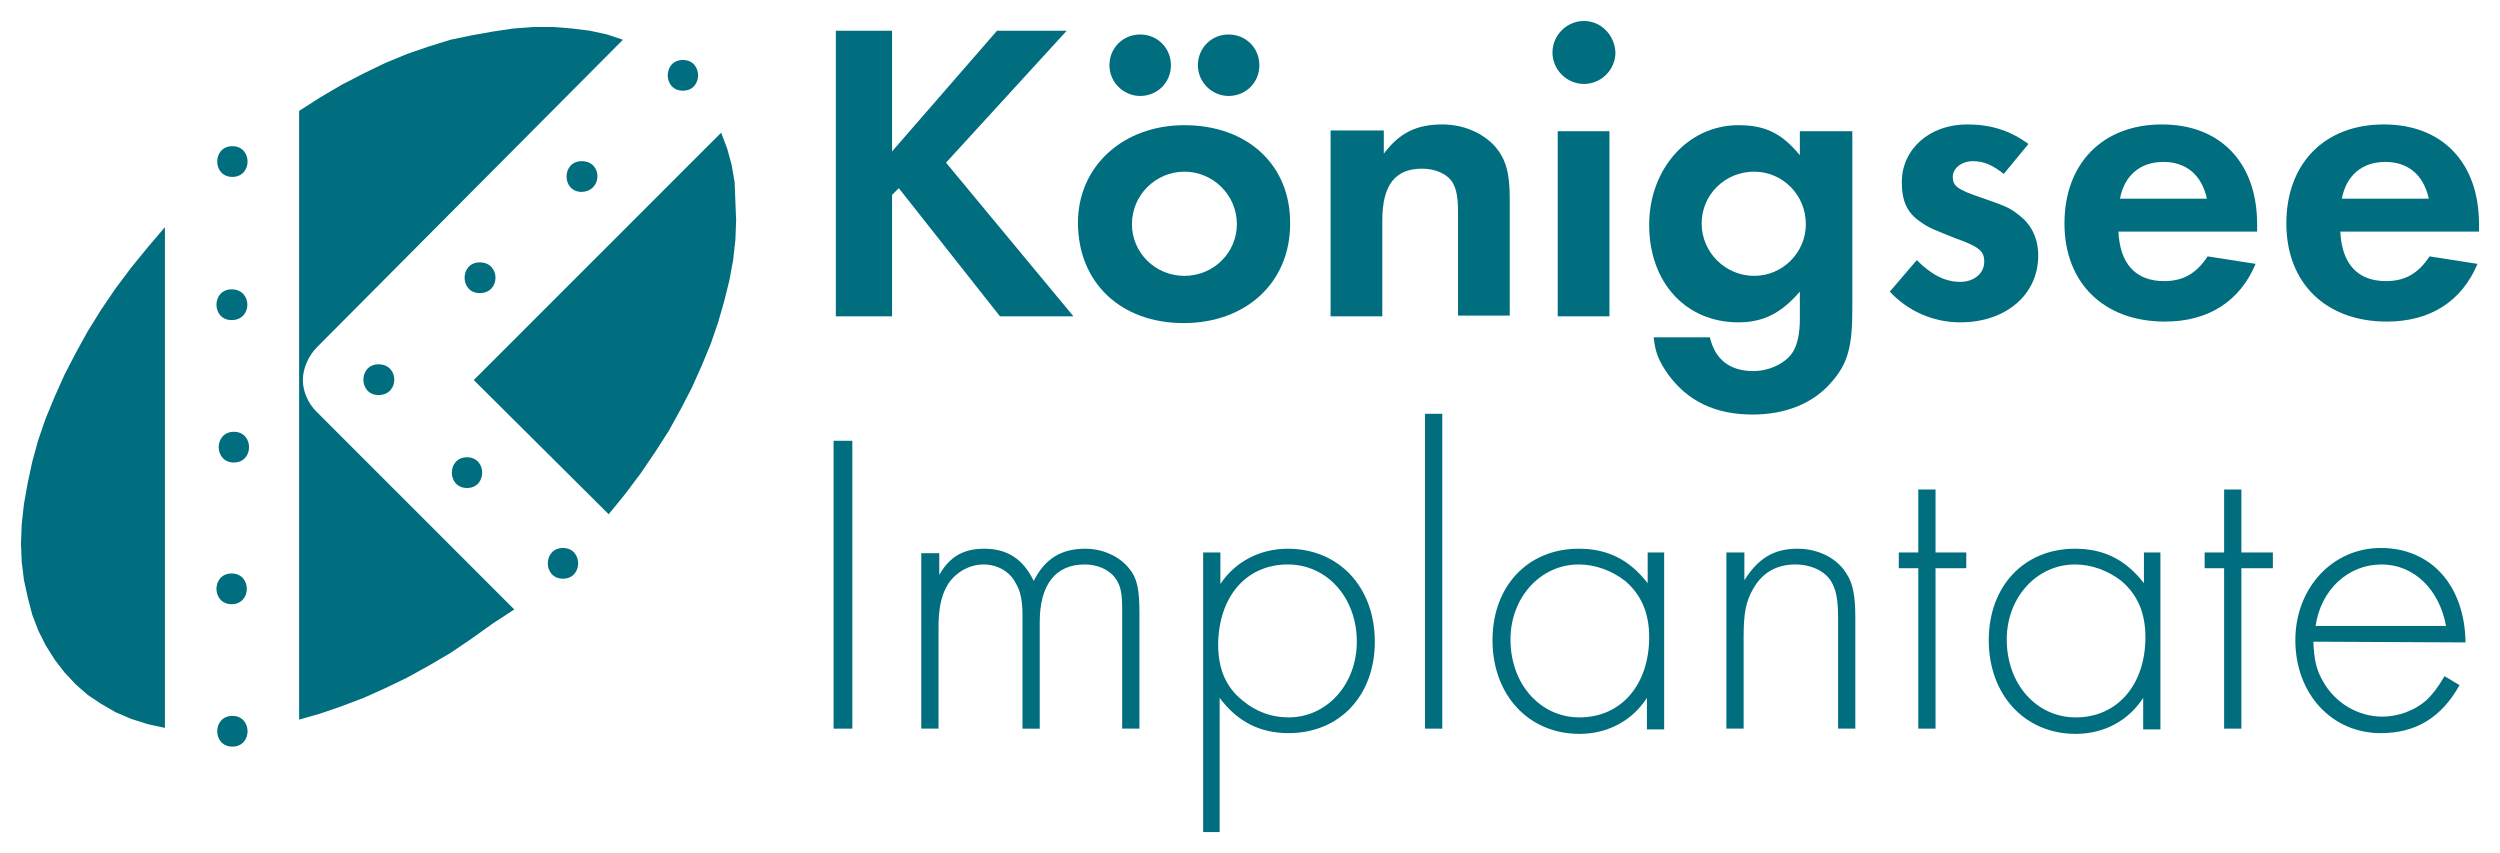
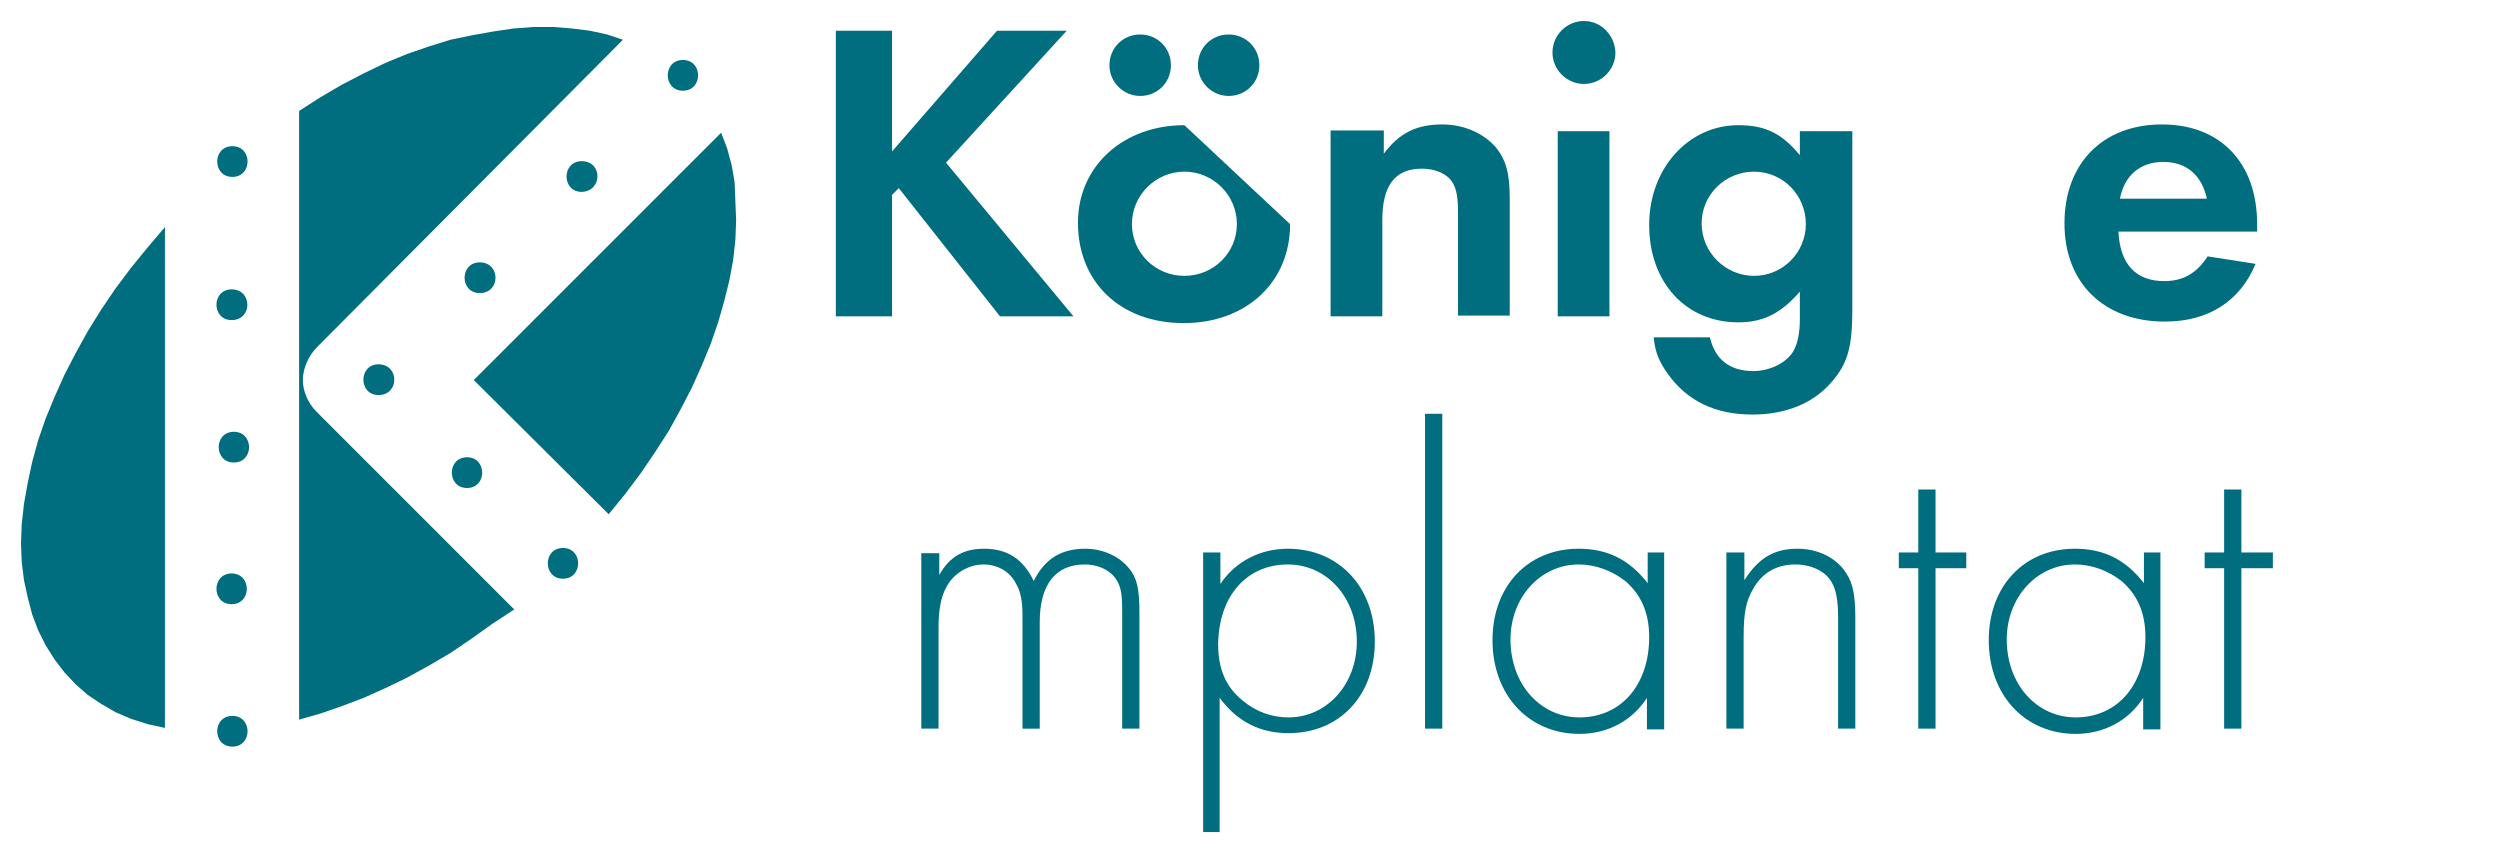
<svg xmlns="http://www.w3.org/2000/svg" version="1.1" id="Ebene_1" x="0px" y="0px" viewBox="0 0 333.5 113.8" style="enable-background:new 0 0 333.5 113.8;" xml:space="preserve">
  <style type="text/css">
	.st0{fill-rule:evenodd;clip-rule:evenodd;fill:#006E7E;}
</style>
  <g>
    <polygon class="st0" points="119,20.2 119,4.1 111.5,4.1 111.5,42.2 119,42.2 119,26 119.9,25.1 133.4,42.2 143.2,42.2 126.2,21.7    142.3,4.1 133,4.1 119,20.2  " />
-     <path class="st0" d="M158,16.7c-8.2,0-14.2,5.5-14.2,13c0,8,5.7,13.4,14.1,13.4c8.3,0,14.2-5.4,14.2-13.2   C172.2,22,166.4,16.7,158,16.7L158,16.7z M158,22.9c3.8,0,7,3.1,7,7c0,3.8-3.1,6.9-7,6.9c-3.9,0-7-3.1-7-6.9   C151,26,154.2,22.9,158,22.9L158,22.9z M152.1,4.6c-2.3,0-4.1,1.8-4.1,4.1c0,2.3,1.9,4.1,4.1,4.1c2.3,0,4.1-1.8,4.1-4.1   C156.2,6.4,154.4,4.6,152.1,4.6L152.1,4.6z M163.9,4.6c-2.3,0-4.1,1.8-4.1,4.1c0,2.3,1.9,4.1,4.1,4.1c2.3,0,4.1-1.8,4.1-4.1   C168,6.4,166.2,4.6,163.9,4.6L163.9,4.6z" />
+     <path class="st0" d="M158,16.7c-8.2,0-14.2,5.5-14.2,13c0,8,5.7,13.4,14.1,13.4c8.3,0,14.2-5.4,14.2-13.2   L158,16.7z M158,22.9c3.8,0,7,3.1,7,7c0,3.8-3.1,6.9-7,6.9c-3.9,0-7-3.1-7-6.9   C151,26,154.2,22.9,158,22.9L158,22.9z M152.1,4.6c-2.3,0-4.1,1.8-4.1,4.1c0,2.3,1.9,4.1,4.1,4.1c2.3,0,4.1-1.8,4.1-4.1   C156.2,6.4,154.4,4.6,152.1,4.6L152.1,4.6z M163.9,4.6c-2.3,0-4.1,1.8-4.1,4.1c0,2.3,1.9,4.1,4.1,4.1c2.3,0,4.1-1.8,4.1-4.1   C168,6.4,166.2,4.6,163.9,4.6L163.9,4.6z" />
    <path class="st0" d="M177.5,17.5v24.7h6.9V29.4c0-4.7,1.7-6.9,5.3-6.9c1.8,0,3.4,0.7,4.1,1.9c0.5,0.9,0.7,1.9,0.7,4v13.7h6.9V26.5   c0-3.4-0.5-5.2-1.9-6.9c-1.7-1.9-4.3-3-7.1-3c-3.4,0-5.7,1.1-7.8,3.9v-3.1H177.5L177.5,17.5z" />
    <path class="st0" d="M214.7,17.5h-6.9v24.7h6.9V17.5L214.7,17.5z M211.3,2.8c-2.3,0-4.2,1.9-4.2,4.2c0,2.3,1.9,4.2,4.2,4.2   c2.3,0,4.2-1.9,4.2-4.2C215.4,4.7,213.6,2.8,211.3,2.8L211.3,2.8z" />
    <path class="st0" d="M247,17.5h-6.9v3.2c-2.4-2.9-4.6-4-8.2-4c-6.7,0-11.9,5.8-11.9,13.3c0,7.7,4.9,13,11.9,13   c3.3,0,5.7-1.2,8.2-4.1v3.7c0,1.8-0.3,3.3-0.9,4.3c-0.9,1.5-3.1,2.6-5.3,2.6c-3.1,0-5.1-1.5-5.8-4.5l-7.5,0c0.2,2,0.7,3.2,1.9,4.9   c2.6,3.6,6.3,5.4,11.3,5.4c4.4,0,8.1-1.5,10.5-4.3c2.2-2.5,2.8-4.7,2.8-9.8V17.5L247,17.5z M234,22.9c3.8,0,6.9,3.1,6.9,7   c0,3.8-3.1,6.9-6.9,6.9c-3.8,0-7-3.1-7-7C227,26,230.1,22.9,234,22.9L234,22.9z" />
-     <path class="st0" d="M270.6,19.2c-2.5-1.8-5-2.6-8.2-2.6c-5,0-8.7,3.3-8.7,7.7c0,2.5,0.7,4.1,2.5,5.3c1.1,0.8,1.7,1,4.7,2.2   c3.1,1.1,3.8,1.7,3.8,3.1c0,1.6-1.4,2.7-3.2,2.7c-2,0-3.8-0.9-5.8-2.9l-3.6,4.2c2.4,2.6,5.8,4.1,9.4,4.1c6.1,0,10.4-3.7,10.4-8.9   c0-2.3-0.9-4.2-2.7-5.5c-1.1-0.9-1.9-1.2-4.8-2.2c-3.3-1.1-3.9-1.6-3.9-2.8c0-1.1,1.1-2.1,2.7-2.1c1.4,0,2.6,0.5,4.1,1.7   L270.6,19.2L270.6,19.2z" />
    <path class="st0" d="M301.1,30.9v-1c0-8.2-4.9-13.3-12.7-13.3c-7.9,0-13,5.2-13,13.2c0,8,5.3,13.1,13.4,13.1c5.8,0,10-2.7,12.1-7.7   l-6.4-1c-1.5,2.3-3.3,3.3-5.8,3.3c-3.8,0-5.9-2.3-6.1-6.6L301.1,30.9L301.1,30.9z M282.8,26.5c0.6-3.1,2.7-4.9,5.8-4.9   c3,0,5.1,1.7,5.8,4.9L282.8,26.5L282.8,26.5z" />
-     <path class="st0" d="M330.7,30.9v-1c0-8.2-4.9-13.3-12.7-13.3c-7.9,0-13,5.2-13,13.2c0,8,5.3,13.1,13.4,13.1c5.8,0,10-2.7,12.1-7.7   l-6.4-1c-1.5,2.3-3.3,3.3-5.8,3.3c-3.8,0-5.9-2.3-6.1-6.6L330.7,30.9L330.7,30.9z M312.4,26.5c0.6-3.1,2.7-4.9,5.8-4.9   c3,0,5.1,1.7,5.8,4.9L312.4,26.5L312.4,26.5z" />
-     <polygon class="st0" points="113.7,58.8 111.2,58.8 111.2,97.2 113.7,97.2 113.7,58.8  " />
    <path class="st0" d="M122.9,73.7v23.5h2.3V83.6c0-2.1,0.3-3.9,1-5.2c0.9-1.8,2.9-3.1,5-3.1c1.8,0,3.5,0.9,4.3,2.5   c0.6,1,0.9,2.2,0.9,4.3v15.1h2.3V83c0-5,2.1-7.7,6-7.7c1.6,0,3.1,0.6,4,1.7c0.8,1.1,1,2,1,4.5v15.7h2.3V81.8c0-3.2-0.3-4.7-1.4-6   c-1.3-1.6-3.5-2.6-5.8-2.6c-3.2,0-5.4,1.3-6.9,4.3c-1.4-2.9-3.5-4.3-6.6-4.3c-2.7,0-4.6,1-6,3.5l0-2.9H122.9L122.9,73.7z" />
    <path class="st0" d="M162.7,110.9V93.1c2.4,3.2,5.4,4.7,9.2,4.7c6.8,0,11.5-5,11.5-12.2c0-7.3-4.8-12.4-11.6-12.4   c-3.7,0-7,1.7-9,4.7v-4.2h-2.3v37.3H162.7L162.7,110.9z M171.8,75.3c5.2,0,9.2,4.4,9.2,10.3c0,5.7-4,10.1-9.1,10.1   c-2.2,0-4.3-0.7-6.2-2.3c-2.2-1.8-3.2-4.2-3.2-7.5C162.6,79.5,166.3,75.3,171.8,75.3L171.8,75.3z" />
    <polygon class="st0" points="192.4,55.2 190.1,55.2 190.1,97.2 192.4,97.2 192.4,55.2  " />
    <path class="st0" d="M219.8,73.7v4.1c-2.4-3.1-5.3-4.6-9.2-4.6c-6.8,0-11.5,5-11.5,12.2c0,7.3,4.8,12.5,11.6,12.5   c3.7,0,7-1.7,9-4.8l0,4.2h2.3V73.7H219.8L219.8,73.7z M210.6,75.3c2.2,0,4.4,0.8,6.2,2.2c2.1,1.8,3.2,4.2,3.2,7.5   c0,6.3-3.7,10.7-9.3,10.7c-5.2,0-9.2-4.4-9.2-10.4C201.5,79.7,205.5,75.3,210.6,75.3L210.6,75.3z" />
    <path class="st0" d="M230.3,73.7v23.5h2.3V85c0-3.2,0.3-4.8,1.3-6.5c1.2-2.1,3.1-3.2,5.6-3.2c2.1,0,4,0.9,4.8,2.3   c0.6,1,0.9,2.3,0.9,4.8v14.8h2.3V82.4c0-2.8-0.3-4.6-1.2-5.9c-1.2-2-3.7-3.3-6.5-3.3c-3.1,0-5.2,1.2-7.1,4.2v-3.7H230.3L230.3,73.7   z" />
    <polygon class="st0" points="258.2,75.8 262.3,75.8 262.3,73.7 258.2,73.7 258.2,65.3 255.9,65.3 255.9,73.7 253.3,73.7    253.3,75.8 255.9,75.8 255.9,97.2 258.2,97.2 258.2,75.8  " />
    <path class="st0" d="M286,73.7v4.1c-2.4-3.1-5.3-4.6-9.2-4.6c-6.8,0-11.5,5-11.5,12.2c0,7.3,4.8,12.5,11.6,12.5c3.7,0,7-1.7,9-4.8   l0,4.2h2.3V73.7H286L286,73.7z M276.8,75.3c2.2,0,4.4,0.8,6.2,2.2c2.1,1.8,3.2,4.2,3.2,7.5c0,6.3-3.7,10.7-9.3,10.7   c-5.2,0-9.2-4.4-9.2-10.4C267.7,79.7,271.7,75.3,276.8,75.3L276.8,75.3z" />
    <polygon class="st0" points="299,75.8 303.2,75.8 303.2,73.7 299,73.7 299,65.3 296.7,65.3 296.7,73.7 294.1,73.7 294.1,75.8    296.7,75.8 296.7,97.2 299,97.2 299,75.8  " />
-     <path class="st0" d="M328.9,85.7c-0.1-7.6-4.6-12.6-11.3-12.6c-6.5,0-11.4,5.4-11.4,12.3c0,7.1,4.8,12.4,11.4,12.4   c4.7,0,8.1-2.1,10.5-6.4l-2-1.2c-1,1.7-1.6,2.4-2.4,3.2c-1.6,1.4-3.8,2.2-5.9,2.2c-3.2,0-6.3-1.8-7.9-4.7c-0.9-1.5-1.2-2.9-1.3-5.3   L328.9,85.7L328.9,85.7z M308.9,83.5c0.7-4.8,4.3-8.2,8.8-8.2c4.3,0,7.7,3.3,8.6,8.2L308.9,83.5L308.9,83.5z" />
    <path class="st0" d="M42.2,54.9l26.4,26.4l-2.9,1.9l-2.8,2l-2.8,1.9l-2.9,1.7l-2.9,1.6l-2.9,1.4l-2.9,1.3l-2.9,1.1l-2.9,1l-2.8,0.8   l0-81.2l2.8-1.8l2.9-1.7l2.9-1.5l2.9-1.4l2.9-1.2l2.9-1l2.9-0.9L63,4.7l2.8-0.5l2.7-0.4l2.7-0.2l2.6,0l2.5,0.2l2.4,0.3L81,4.6   l2.1,0.7L42.3,46.3c-1.1,1.1-1.9,2.8-1.9,4.4C40.4,52.2,41.1,53.8,42.2,54.9L42.2,54.9L42.2,54.9z M22,97.1V30.3V97.1L22,97.1z    M81.2,68.6l2.2-2.7l2.1-2.8l1.9-2.8l1.8-2.8l1.6-2.9l1.5-2.9l1.3-2.9l1.2-2.9l1-2.9l0.8-2.8l0.7-2.8l0.5-2.7l0.3-2.7l0.1-2.6   l-0.1-2.5L98,24.3L97.6,22L97,19.8l-0.8-2.1l-33,33L81.2,68.6L81.2,68.6z M22,30.3L19.7,33l-2.2,2.7l-2.1,2.8l-1.9,2.8l-1.8,2.9   l-1.6,2.9L8.6,50l-1.3,2.9l-1.2,2.9l-1,2.9l-0.8,2.9l-0.6,2.8l-0.5,2.8l-0.3,2.7l-0.1,2.6L2.9,75l0.3,2.4l0.5,2.3L4.3,82l0.8,2.1   l1,2L7.3,88l1.3,1.7l1.5,1.6l1.6,1.4l1.8,1.2l1.9,1.1l2.1,0.9l2.2,0.7l2.3,0.5V30.3L22,30.3z M31,19.5c-2.7,0-2.7,4.1,0,4.1   C33.7,23.6,33.7,19.5,31,19.5L31,19.5L31,19.5z M91.1,8c-2.7,0-2.7,4.1,0,4.1C93.8,12.1,93.8,8,91.1,8L91.1,8L91.1,8z M75.1,73.1   c-2.7,0-2.7,4.1,0,4.1C77.8,77.2,77.8,73.1,75.1,73.1L75.1,73.1L75.1,73.1z M31,95.5c-2.7,0-2.7,4.1,0,4.1   C33.7,99.6,33.7,95.5,31,95.5L31,95.5L31,95.5z M50.5,48.6c-2.7,0-2.7,4.1,0,4.1C53.3,52.7,53.3,48.6,50.5,48.6L50.5,48.6   L50.5,48.6z M62.3,61c-2.7,0-2.7,4.1,0,4.1C65,65.1,65,61,62.3,61L62.3,61L62.3,61z M31.2,57.6c-2.7,0-2.7,4.1,0,4.1   C33.9,61.7,33.9,57.6,31.2,57.6L31.2,57.6L31.2,57.6z M30.9,38.6c-2.7,0-2.7,4.1,0,4.1C33.7,42.7,33.7,38.6,30.9,38.6L30.9,38.6   L30.9,38.6z M30.9,76.5c-2.7,0-2.7,4.1,0,4.1C33.6,80.6,33.6,76.5,30.9,76.5L30.9,76.5L30.9,76.5z M77.6,21.5c-2.7,0-2.7,4.1,0,4.1   C80.4,25.5,80.4,21.5,77.6,21.5L77.6,21.5L77.6,21.5z M64,35c-2.7,0-2.7,4.1,0,4.1C66.8,39.1,66.8,35,64,35L64,35L64,35z    M39.9,96.1L39.9,96.1L39.9,96.1z" />
  </g>
</svg>